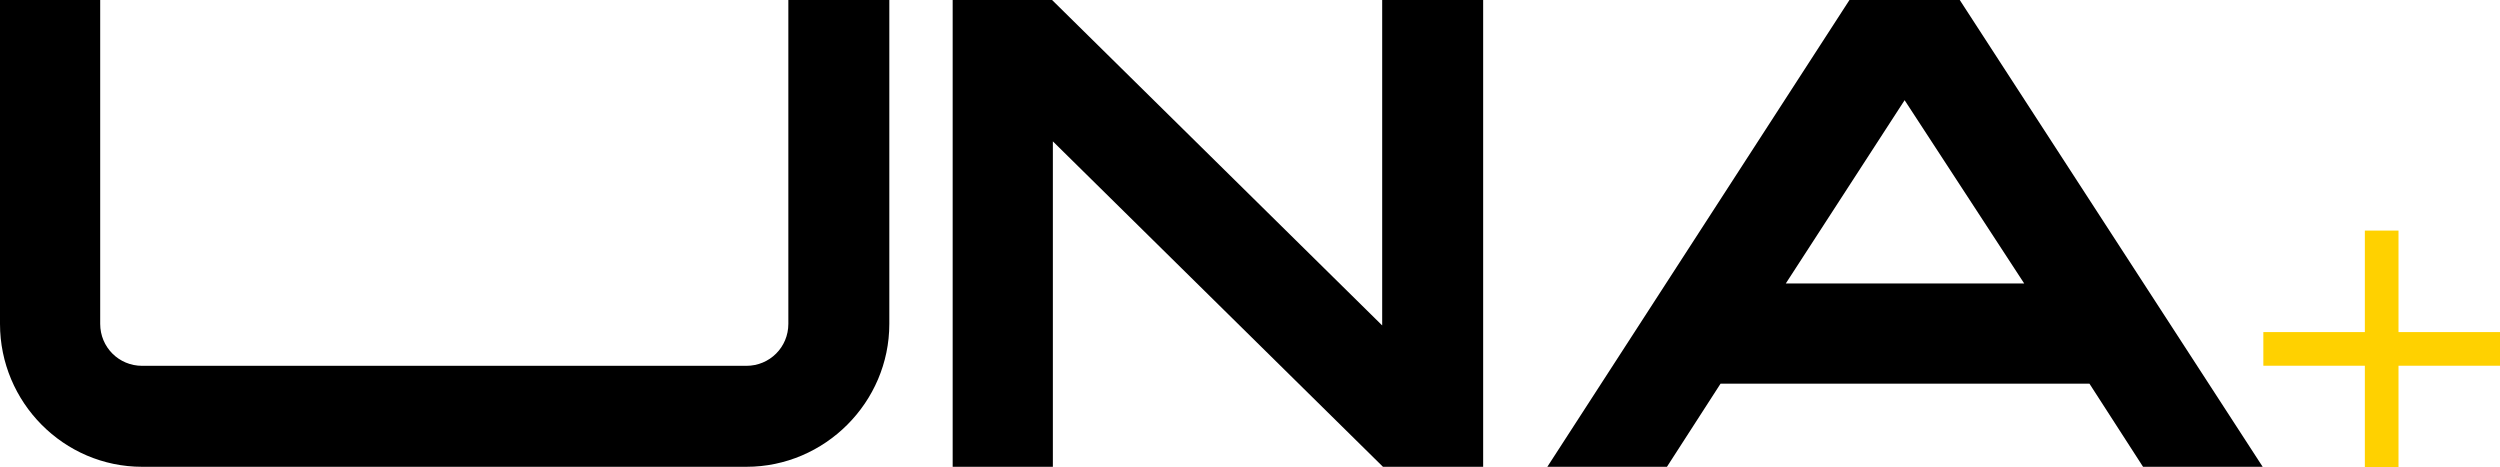
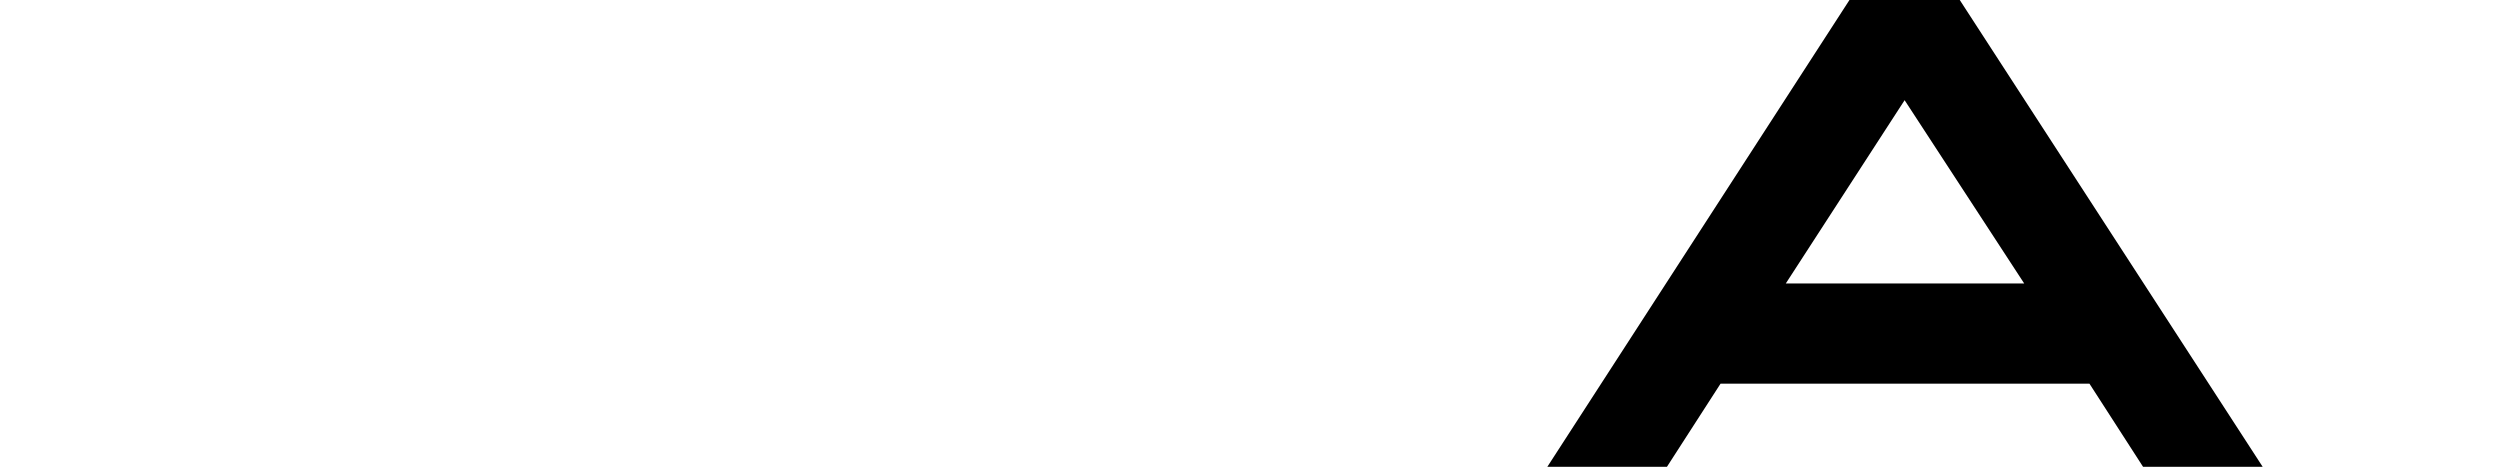
<svg xmlns="http://www.w3.org/2000/svg" width="824" height="154" viewBox="0 0 824 154" fill="none">
-   <path d="M790.545 154H779.455V120.545H746V109.455H779.455V76H790.545V109.455H824V120.545H790.545V154Z" fill="#FFD100" />
  <path d="M588.592 93.44H667.184L627.76 33.024L588.592 93.44ZM745.776 153.856H706.352L688.688 126.464H567.088L549.424 153.856H510L609.584 6.10352e-05H645.936L745.776 153.856Z" fill="black" />
-   <path d="M455.568 107.264V3.05176e-05H488.848V153.856H455.824L455.568 153.6L347.024 46.592V153.856H314V3.05176e-05H346.768L347.024 0.256L455.568 107.264Z" fill="black" />
-   <path d="M46.848 153.856C20.992 153.856 0 132.608 0 106.752V3.05176e-05H33.024V106.752C33.024 114.432 39.168 120.576 46.848 120.576H246.016C253.696 120.576 259.84 114.432 259.84 106.752V3.05176e-05H293.12V106.752C293.12 132.608 271.872 153.856 246.016 153.856H46.848Z" fill="black" />
</svg>